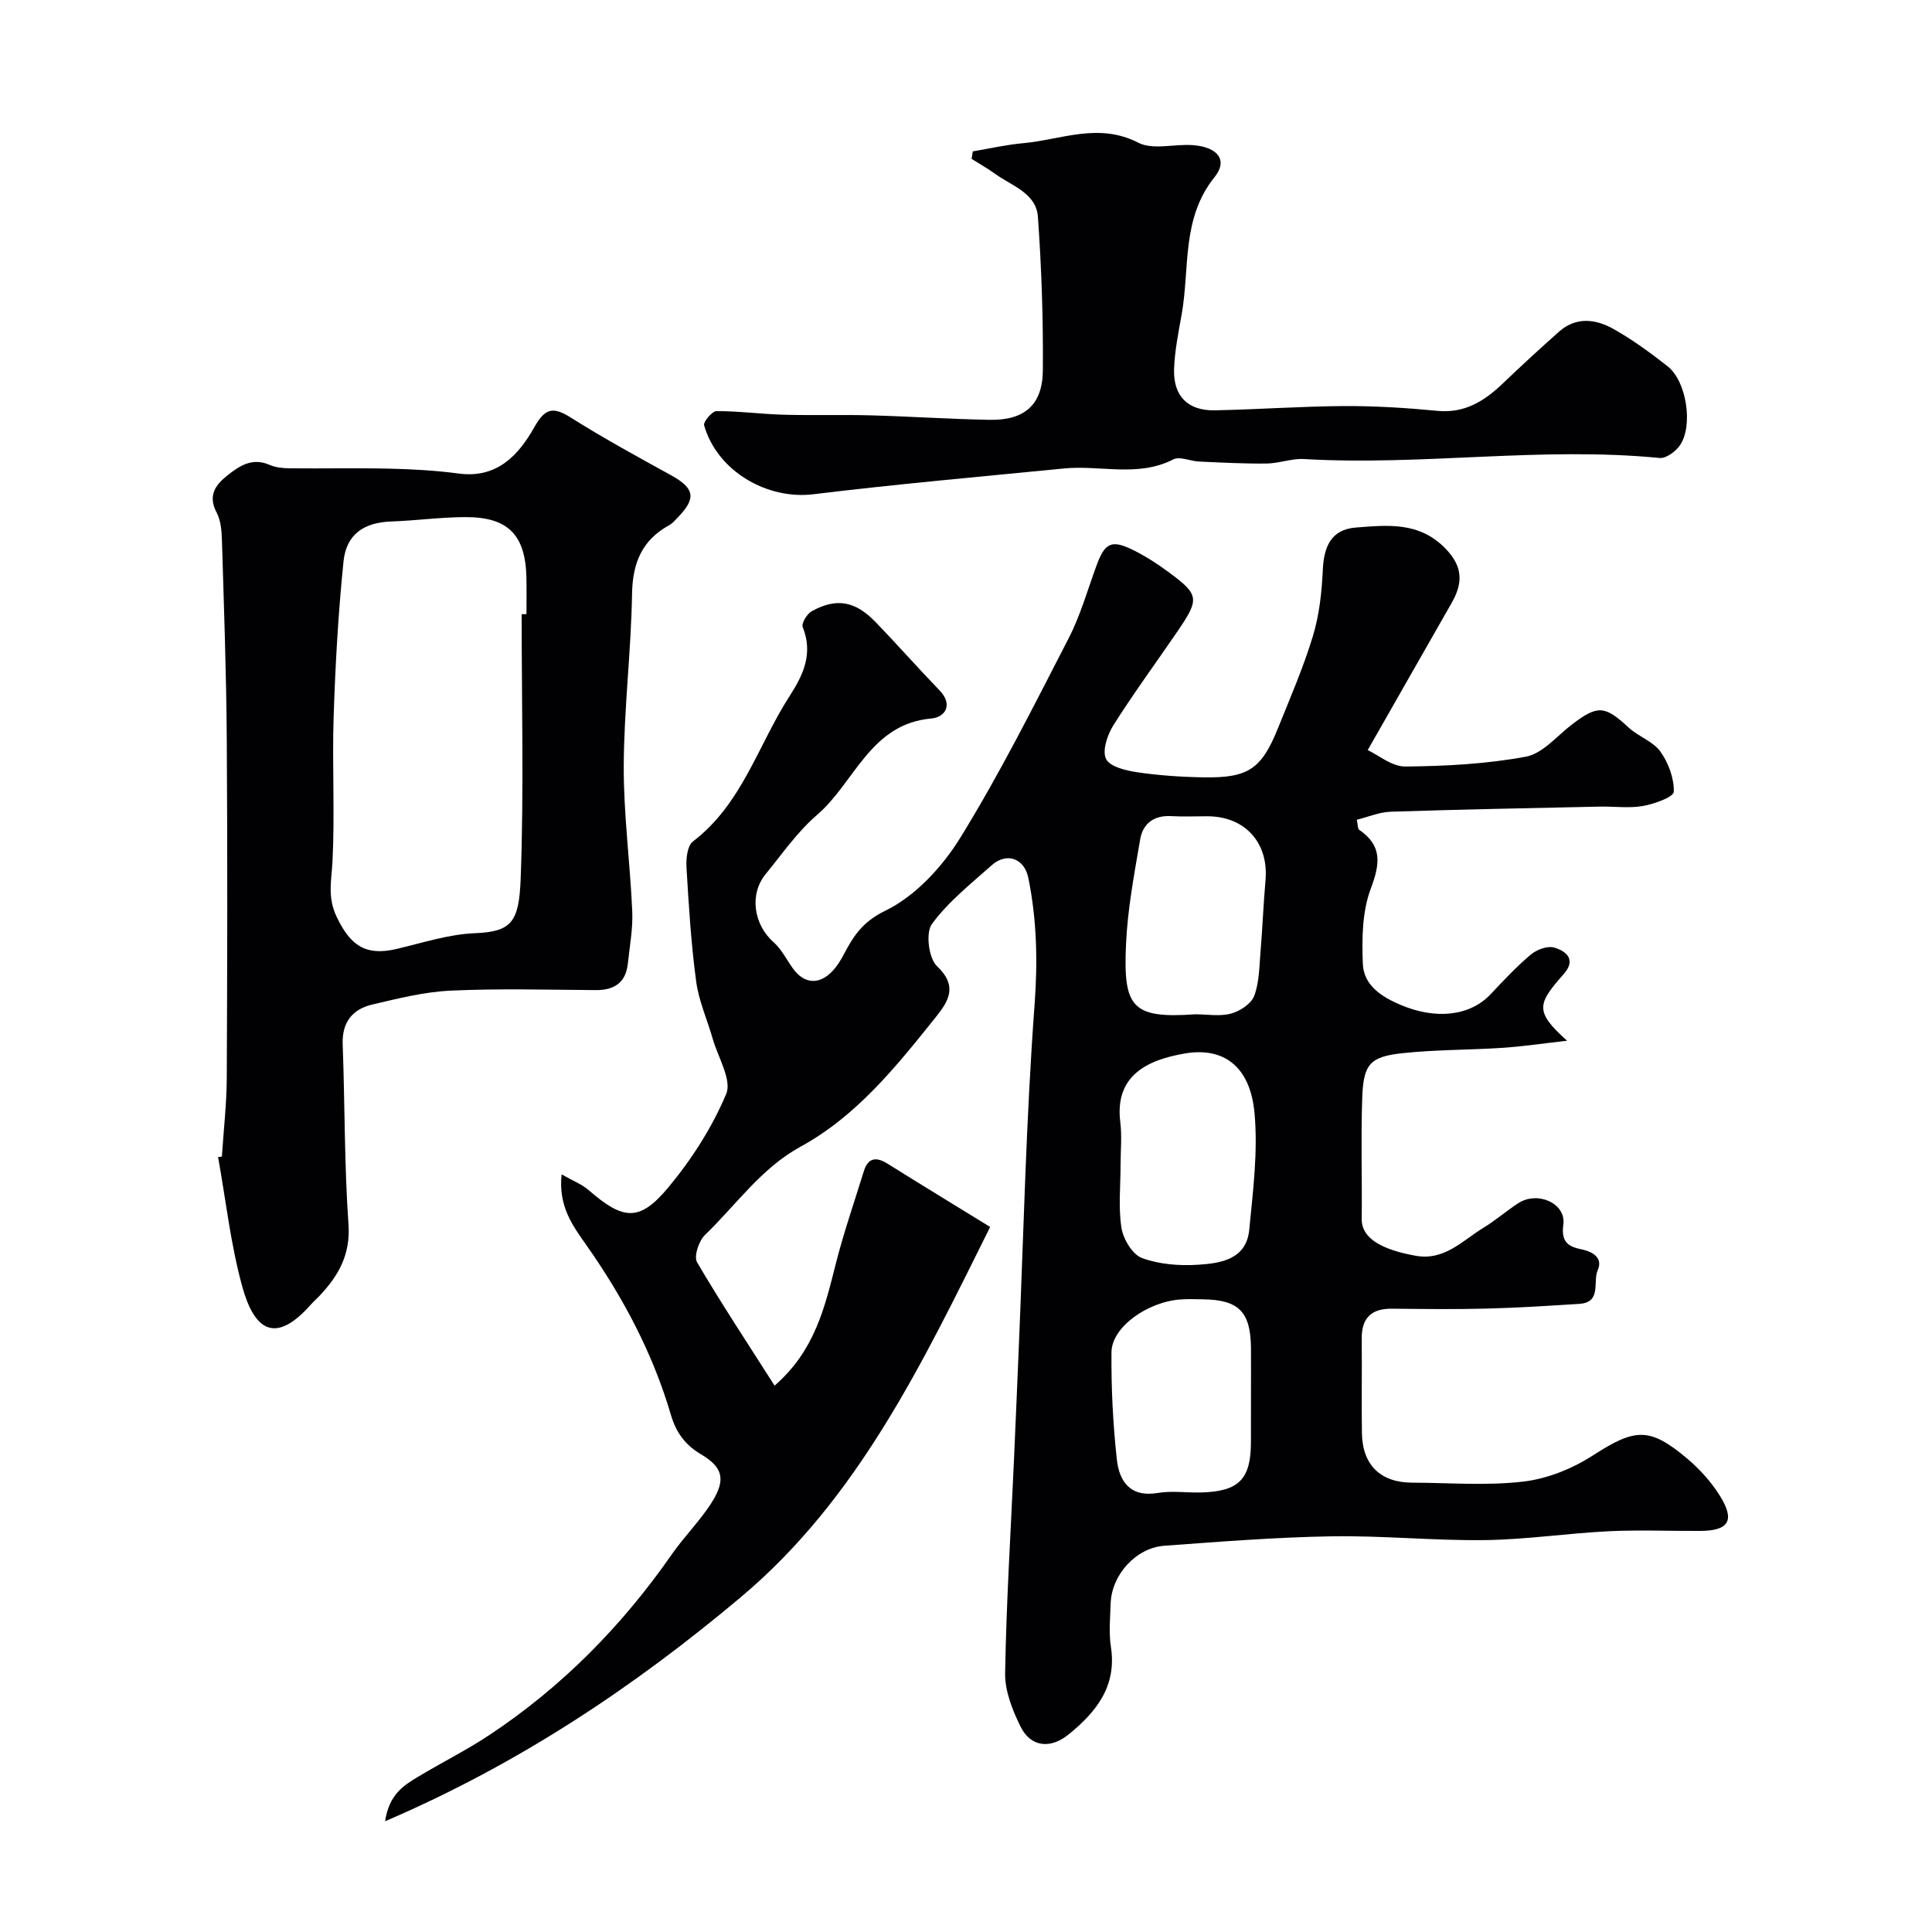
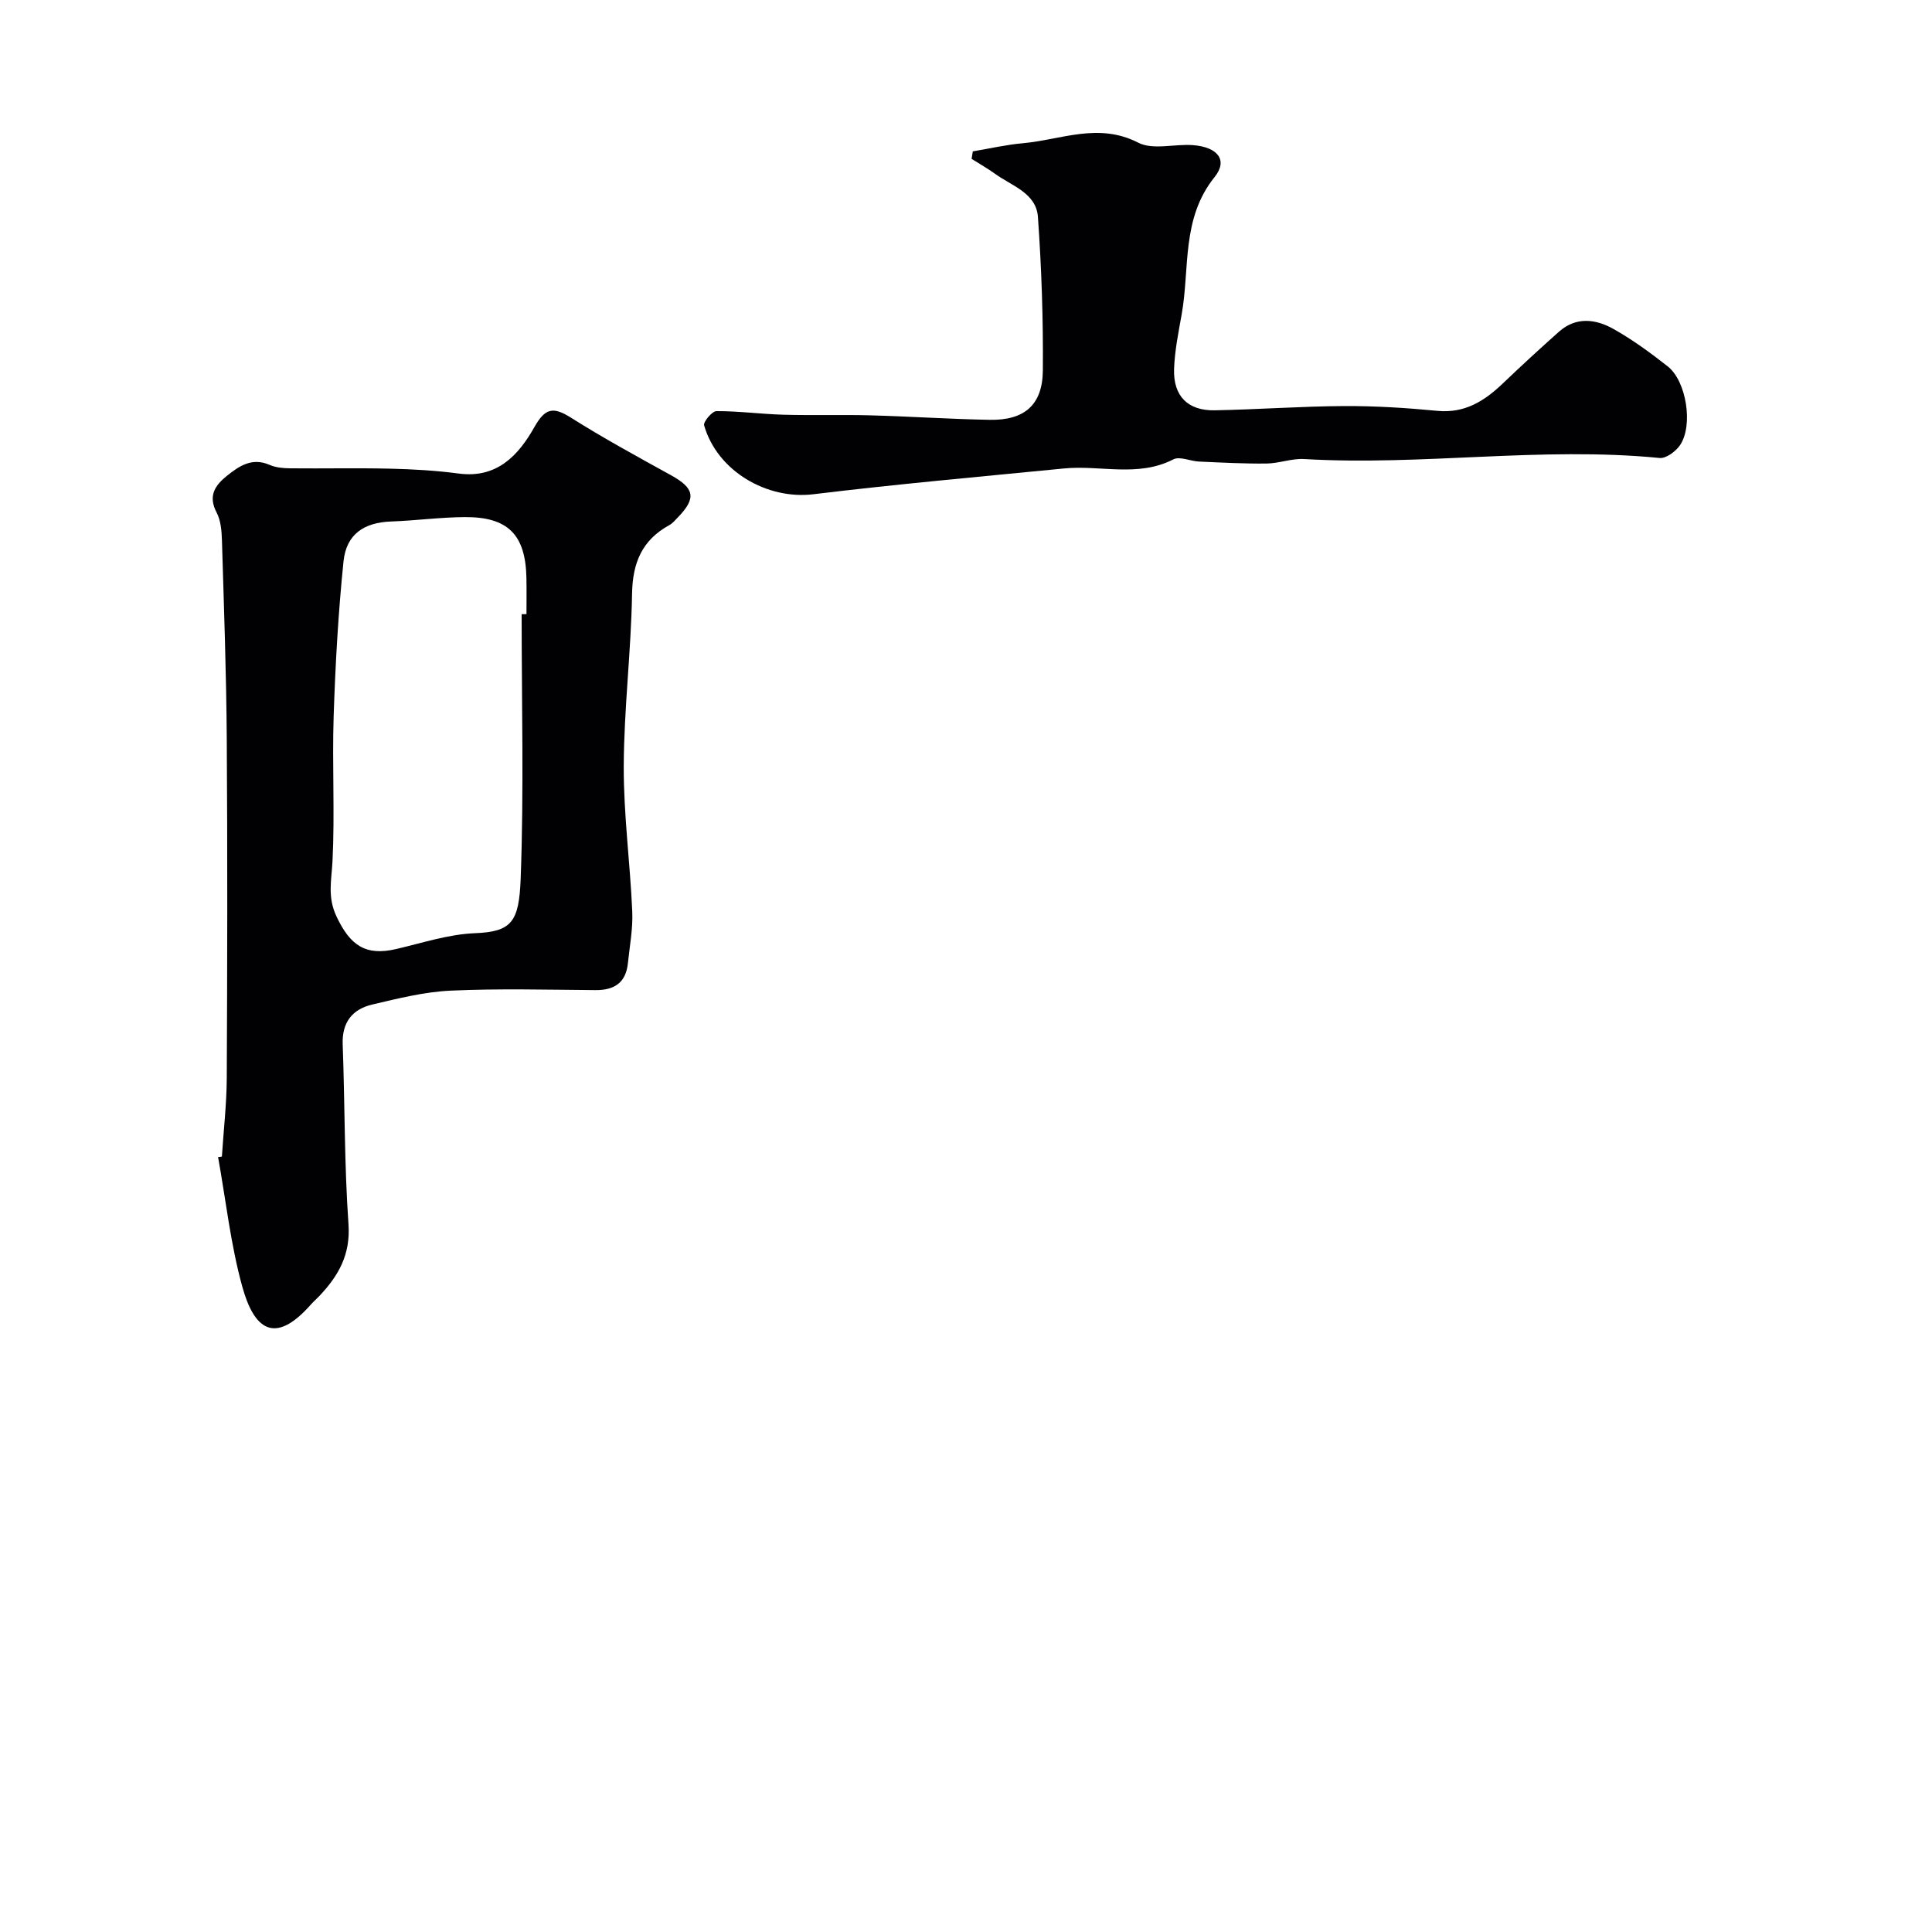
<svg xmlns="http://www.w3.org/2000/svg" enable-background="new 0 0 400 400" viewBox="0 0 400 400">
  <g fill="#010103">
-     <path d="m160.37 286.88c8.37-7.26 10.4-16.29 12.69-25.3 1.63-6.43 3.82-12.72 5.78-19.07.88-2.83 2.55-3.06 4.92-1.58 7.04 4.4 14.13 8.72 21.24 13.1-13.97 28.09-27.35 56.26-51.6 76.63-22.02 18.5-45.87 34.49-73.67 46.41.82-5.53 3.84-7.42 6.83-9.21 4.9-2.95 10.04-5.51 14.79-8.66 15.01-9.96 27.43-22.58 37.72-37.36 2.61-3.76 5.95-7.03 8.36-10.9 2.88-4.63 2.23-7.16-2.29-9.84-3.31-1.96-5.17-4.53-6.24-8.18-3.75-12.77-9.9-24.34-17.56-35.22-2.74-3.89-5.79-7.96-5.06-14.56 2.3 1.32 4.17 2.03 5.59 3.26 7.18 6.23 10.52 6.62 16.49-.55 4.84-5.8 9.08-12.43 11.99-19.36 1.21-2.89-1.67-7.54-2.77-11.36-1.14-3.99-2.91-7.89-3.45-11.96-1.05-7.8-1.53-15.68-2-23.55-.11-1.81.17-4.51 1.33-5.4 10.2-7.78 13.5-20.01 20.04-30.14 2.9-4.49 4.86-8.84 2.69-14.26-.3-.76.88-2.73 1.86-3.27 5.11-2.82 9-2.14 13.23 2.24 4.48 4.64 8.75 9.49 13.23 14.13 2.94 3.05 1.07 5.59-1.63 5.83-12.73 1.1-15.9 13.25-23.7 19.95-4.06 3.49-7.22 8.06-10.65 12.26-3.45 4.21-2.49 10.48 1.65 14.13 1.65 1.46 2.68 3.61 4 5.44 2.34 3.24 5.51 3.43 8.27.42.87-.95 1.58-2.09 2.19-3.24 2.03-3.86 3.87-6.83 8.65-9.15 6.21-3.02 11.79-9.06 15.52-15.1 8.22-13.32 15.27-27.39 22.45-41.33 2.44-4.73 3.9-9.98 5.75-15.01 1.76-4.82 3.14-5.49 7.84-3.12 2.46 1.24 4.81 2.76 7.03 4.4 6.38 4.7 6.51 5.55 2.04 12.12-4.46 6.54-9.16 12.92-13.39 19.61-1.25 1.98-2.37 5.27-1.54 6.99.78 1.62 4.14 2.43 6.48 2.77 4.55.67 9.18.98 13.78 1.05 9.16.15 11.92-1.71 15.3-10.08 2.56-6.34 5.29-12.64 7.27-19.16 1.33-4.37 1.84-9.08 2.05-13.67.22-4.82 1.69-8.41 6.85-8.81 6.53-.5 13.06-1.26 18.52 4.32 3.7 3.79 3.64 7.19 1.32 11.27-5.61 9.85-11.22 19.69-17.39 30.49 2.21 1.02 5.01 3.43 7.79 3.4 8.35-.08 16.79-.52 24.97-2.04 3.47-.65 6.42-4.29 9.53-6.67 5.34-4.07 6.79-3.93 11.72.63 2.02 1.87 5.05 2.85 6.58 4.98 1.67 2.33 2.86 5.54 2.78 8.33-.03 1.08-4.03 2.53-6.37 2.94-2.91.51-5.98.07-8.98.13-14.43.31-28.87.59-43.3 1.06-2.32.08-4.62 1.08-6.98 1.66.25 1.16.18 1.87.47 2.06 4.86 3.33 4.36 7.06 2.42 12.22-1.78 4.74-1.85 10.35-1.64 15.53.17 4.43 3.77 6.79 7.79 8.51 7.29 3.1 14.39 2.36 18.69-2.22 2.67-2.84 5.35-5.71 8.33-8.21 1.22-1.02 3.45-1.83 4.83-1.42 2.45.72 4.59 2.47 1.98 5.44-5.37 6.13-6.24 7.68.67 13.84-4.78.54-9.04 1.18-13.32 1.47-6.92.46-13.88.37-20.76 1.11-6.78.73-8.1 2.28-8.34 9.35-.28 8.32-.01 16.66-.1 24.99-.04 3.96 4.05 6.32 11.16 7.6 6 1.08 9.72-3.17 14.1-5.83 2.5-1.52 4.73-3.49 7.2-5.08 3.97-2.55 9.91.06 9.28 4.49-.55 3.89 1.43 4.6 3.83 5.11 2.64.56 4.33 1.97 3.29 4.3-1.06 2.37.88 6.67-3.8 6.97-6.42.41-12.84.82-19.26.98-6.49.17-13 .09-19.5.02-4.31-.05-6.35 1.92-6.3 6.26.07 6.5-.06 13 .04 19.5.11 6.61 3.86 10.24 10.39 10.26 7.7.02 15.47.67 23.06-.23 4.96-.58 10.13-2.67 14.36-5.4 8.67-5.59 11.68-5.99 19.53.64 2.61 2.2 5.02 4.87 6.81 7.76 3.14 5.08 1.81 7.18-4.08 7.22-6.33.04-12.68-.24-18.99.07-8.54.42-17.06 1.72-25.6 1.83-10.59.14-21.21-.96-31.8-.78-11.54.19-23.07 1.11-34.58 1.95-5.9.43-10.92 6.03-11.12 11.94-.1 3-.4 6.06.05 8.99 1.26 8.17-3.03 13.48-8.76 18.14-3.75 3.05-7.83 2.64-9.93-1.6-1.7-3.41-3.27-7.39-3.21-11.09.25-14.71 1.17-29.4 1.83-44.11.35-7.77.67-15.53 1-23.3 1-23.63 1.51-47.31 3.26-70.88.67-9 .49-17.66-1.29-26.38-.83-4.05-4.49-5.35-7.59-2.59-4.33 3.86-9 7.55-12.37 12.16-1.33 1.81-.67 7.1 1.05 8.72 4.41 4.15 2.36 7.3-.25 10.56-8.13 10.16-16.33 20.43-27.95 26.79-8.24 4.51-13.35 12.07-19.82 18.29-1.28 1.23-2.36 4.46-1.65 5.67 5.03 8.57 10.49 16.81 16.05 25.54zm71.63-45.61c0 4.33-.48 8.74.19 12.96.37 2.32 2.27 5.5 4.24 6.23 3.58 1.32 7.76 1.64 11.63 1.39 4.68-.29 9.99-1.11 10.58-7.23.78-8.04 1.83-16.24 1.09-24.21-.9-9.62-6.37-13.65-14.34-12.31-7.79 1.31-14.64 4.53-13.45 14.18.37 2.95.06 5.99.06 8.99zm15.44-31.27c2.49 0 5.12.48 7.44-.15 1.85-.5 4.18-2.03 4.79-3.66 1.06-2.83 1.05-6.08 1.31-9.17.41-4.91.59-9.83 1.03-14.74.69-7.8-4.24-13.28-12.07-13.28-2.49 0-4.99.11-7.48-.03-3.55-.2-5.85 1.55-6.4 4.81-1.23 7.21-2.61 14.46-2.93 21.73-.59 13.01 1.17 15.42 14.31 14.49zm11.56 79.6c0-3.49.02-6.98 0-10.47-.06-7.55-2.53-10.04-10.01-10.12-1.5-.02-3-.09-4.49.02-6.93.47-14.33 5.73-14.38 10.93-.07 7.4.31 14.85 1.11 22.21.5 4.52 2.76 7.9 8.49 6.93 2.91-.49 5.97-.02 8.96-.1 7.82-.21 10.31-2.74 10.31-10.42.01-3 .01-5.99.01-8.98z" />
    <path d="m45.94 239.45c.35-5.43.98-10.86 1.01-16.29.11-23.35.16-46.7 0-70.05-.09-13.76-.59-27.52-1-41.27-.06-1.93-.23-4.07-1.1-5.72-1.82-3.46-.34-5.63 2.17-7.64 2.58-2.06 5.2-3.8 8.8-2.23 1.29.56 2.84.7 4.27.71 6.86.07 13.73-.09 20.58.07 4.77.11 9.56.38 14.28 1.01 7.94 1.06 12.38-3.76 15.68-9.6 2.2-3.89 3.83-4.33 7.52-2 6.76 4.27 13.8 8.1 20.81 11.97 4.82 2.67 5.25 4.7 1.44 8.65-.58.6-1.13 1.28-1.84 1.67-5.65 3.1-7.6 7.82-7.7 14.23-.2 11.88-1.67 23.75-1.72 35.63-.04 10.03 1.32 20.05 1.76 30.09.16 3.56-.53 7.17-.9 10.74-.41 4.01-2.78 5.6-6.7 5.57-9.99-.07-20-.35-29.97.11-5.46.25-10.91 1.62-16.27 2.88-4.1.97-6.28 3.68-6.11 8.24.46 12.42.33 24.87 1.2 37.26.44 6.29-2.08 10.65-5.99 14.8-.57.61-1.21 1.15-1.76 1.77-7.66 8.7-11.84 4.95-14.22-3.6-2.43-8.76-3.41-17.92-5.03-26.9.27 0 .53-.05.79-.1zm62.06-112.29c.33 0 .67 0 1-.01 0-2.5.04-5-.01-7.49-.17-8.93-3.79-12.65-12.75-12.6-5.1.03-10.19.73-15.29.91-5.57.21-9.25 2.61-9.83 8.27-1.09 10.64-1.69 21.34-2.04 32.03-.33 10.01.26 20.06-.24 30.05-.2 3.95-1.09 7.38.84 11.45 2.8 5.92 5.97 8.22 12.38 6.71 5.39-1.26 10.8-3.05 16.25-3.27 7.66-.3 9.15-2.35 9.49-11.31.68-18.22.2-36.49.2-54.74z" />
    <path d="m201.41 31.34c3.46-.58 6.91-1.38 10.39-1.69 7.9-.71 15.62-4.35 23.86-.11 3.05 1.57 7.53.22 11.34.51 5.15.4 7.28 3.12 4.46 6.62-6.91 8.59-5.1 18.86-6.81 28.44-.67 3.74-1.44 7.51-1.57 11.29-.19 5.6 2.86 8.66 8.42 8.55 8.93-.17 17.86-.83 26.79-.88 6.43-.03 12.88.37 19.29.99 5.67.55 9.74-2.02 13.56-5.67s7.71-7.23 11.66-10.74c3.53-3.12 7.58-2.6 11.22-.56 3.97 2.23 7.69 4.95 11.27 7.77 3.88 3.06 5.31 12.23 2.54 16.31-.88 1.29-2.89 2.79-4.23 2.65-24.55-2.41-49.07 1.66-73.6.22-2.57-.15-5.18.9-7.78.93-4.66.05-9.33-.2-13.99-.41-1.79-.08-3.97-1.14-5.3-.45-7.36 3.77-15.11 1.14-22.63 1.88-17.31 1.7-34.64 3.24-51.91 5.34-9.56 1.16-19.86-4.74-22.61-14.26-.21-.73 1.65-2.94 2.55-2.95 4.6-.02 9.2.61 13.8.74 5.99.17 11.99-.03 17.99.13 8.27.22 16.53.78 24.79.93 7.18.13 10.94-3.07 11-10.23.09-10.59-.27-21.21-1.02-31.78-.35-4.95-5.42-6.42-8.88-8.93-1.55-1.12-3.23-2.06-4.85-3.09.07-.49.16-1.02.25-1.55z" />
  </g>
</svg>